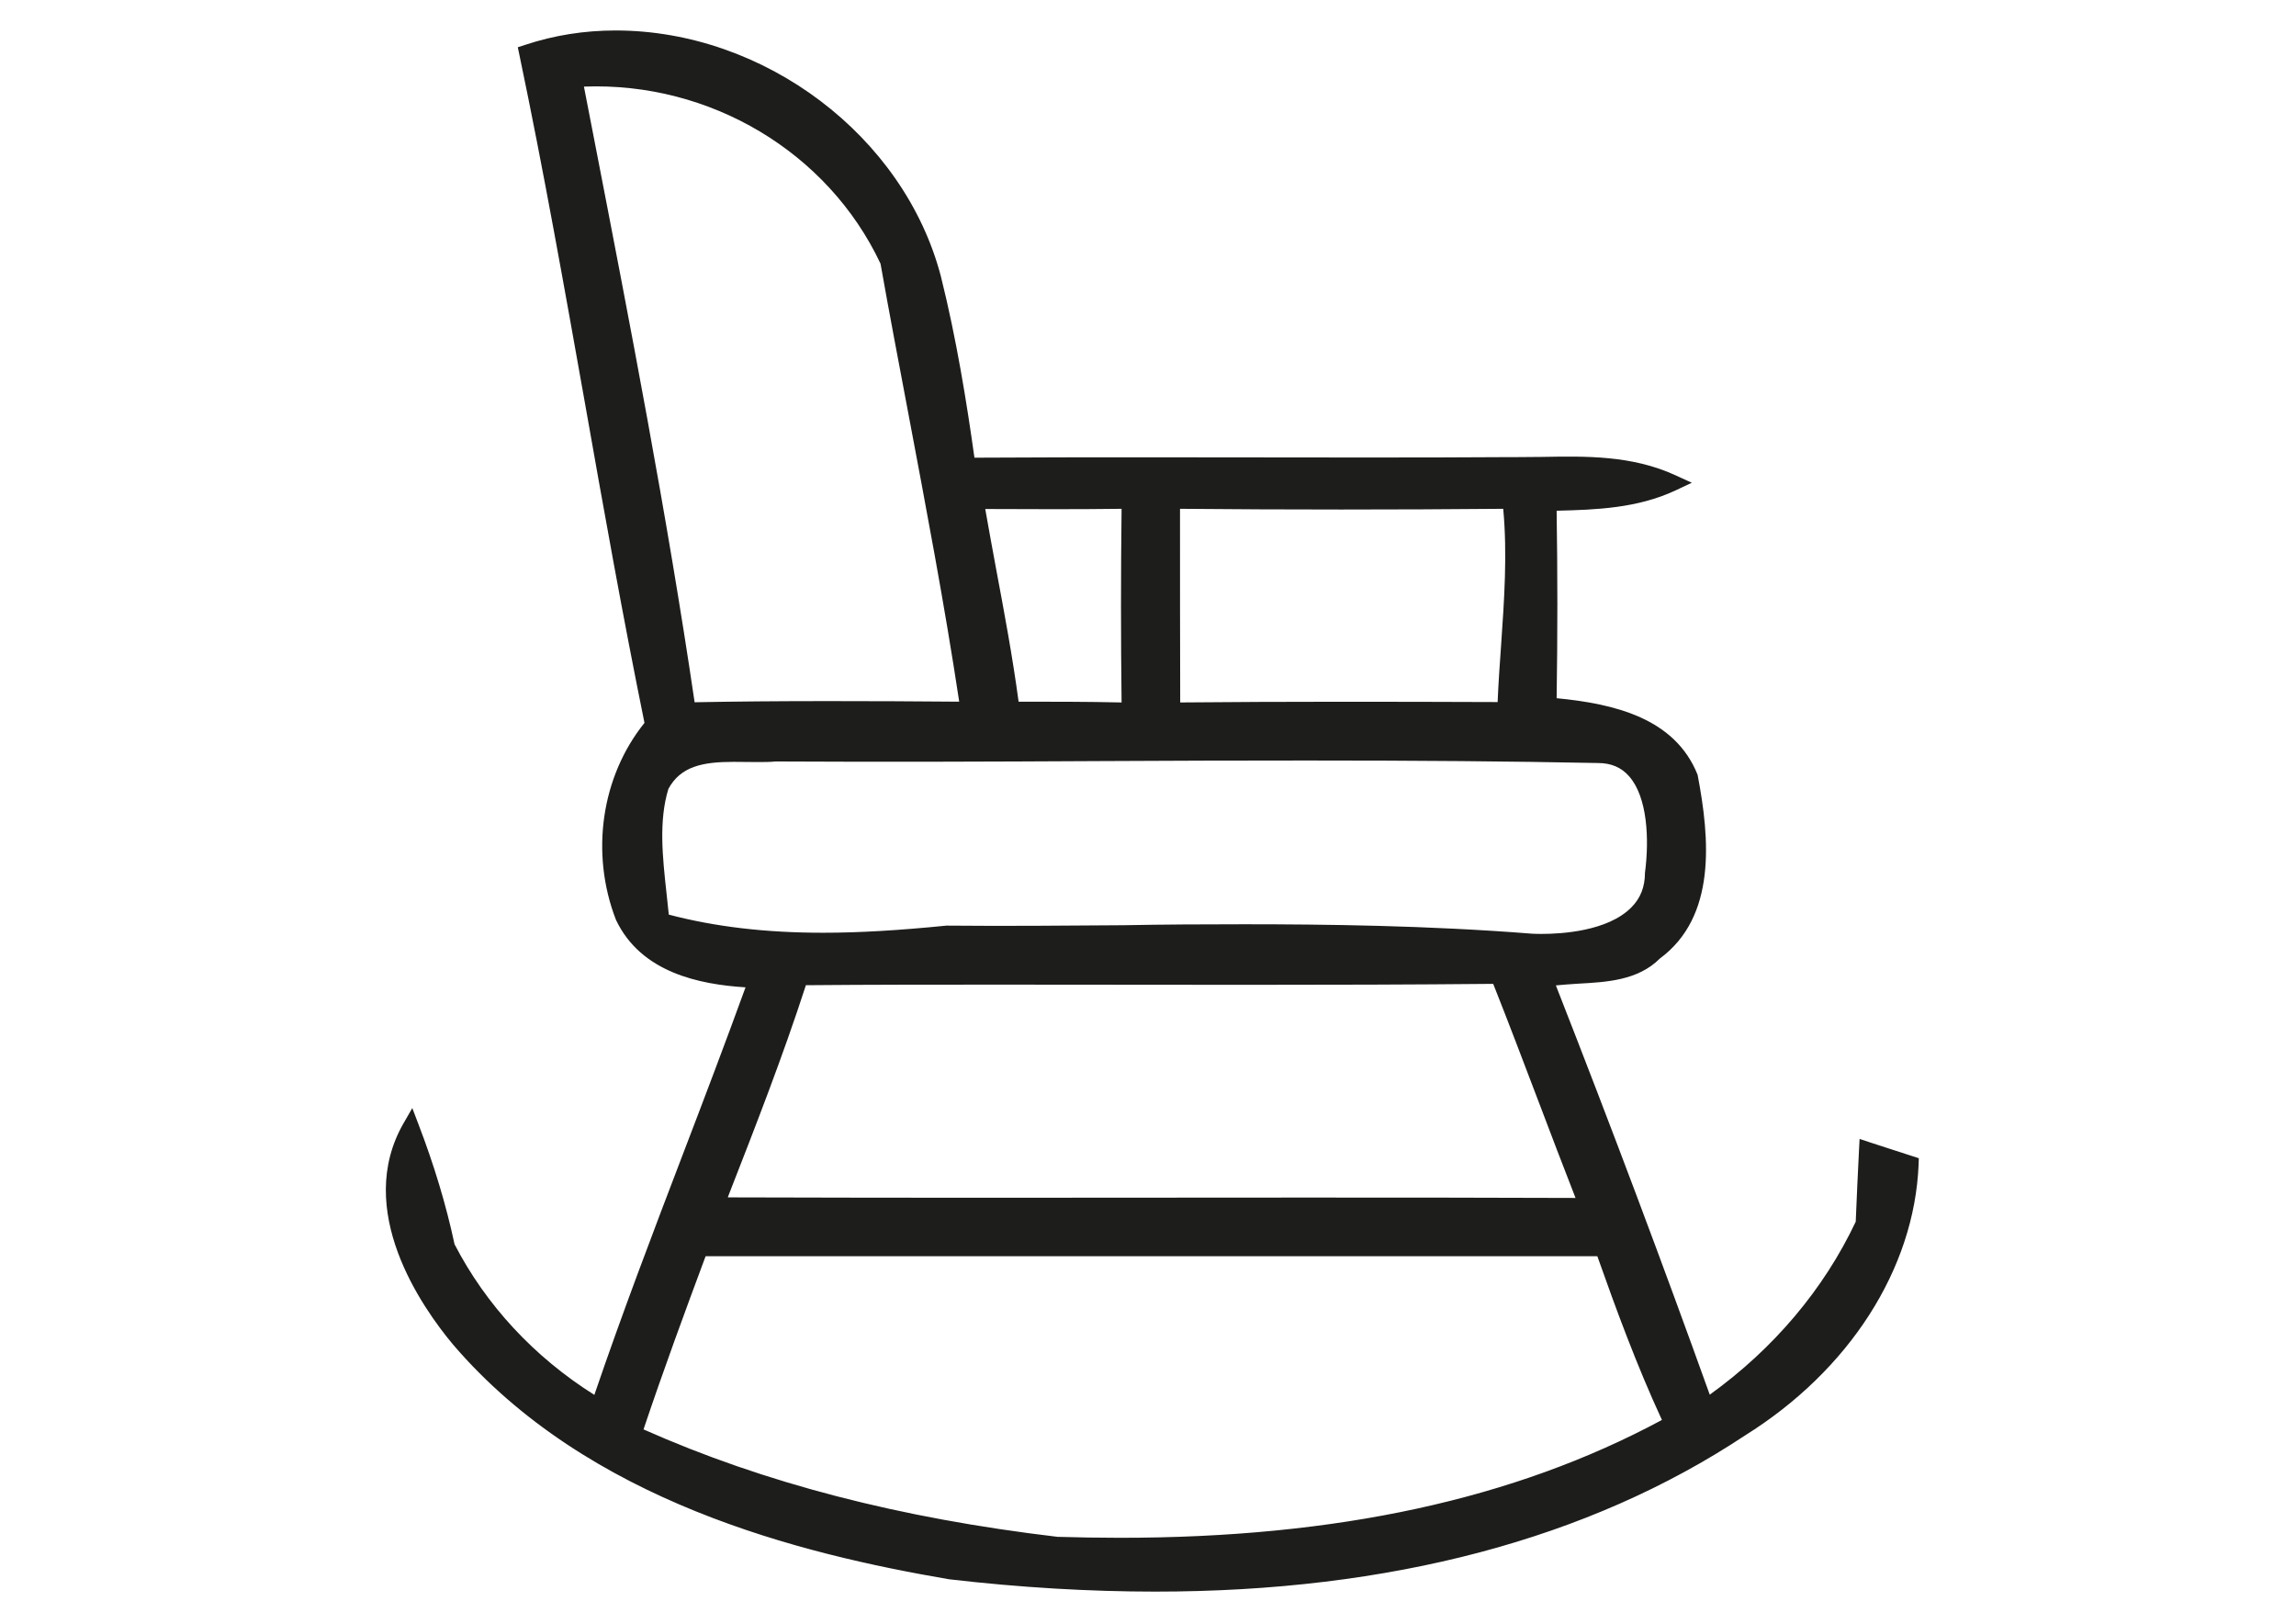
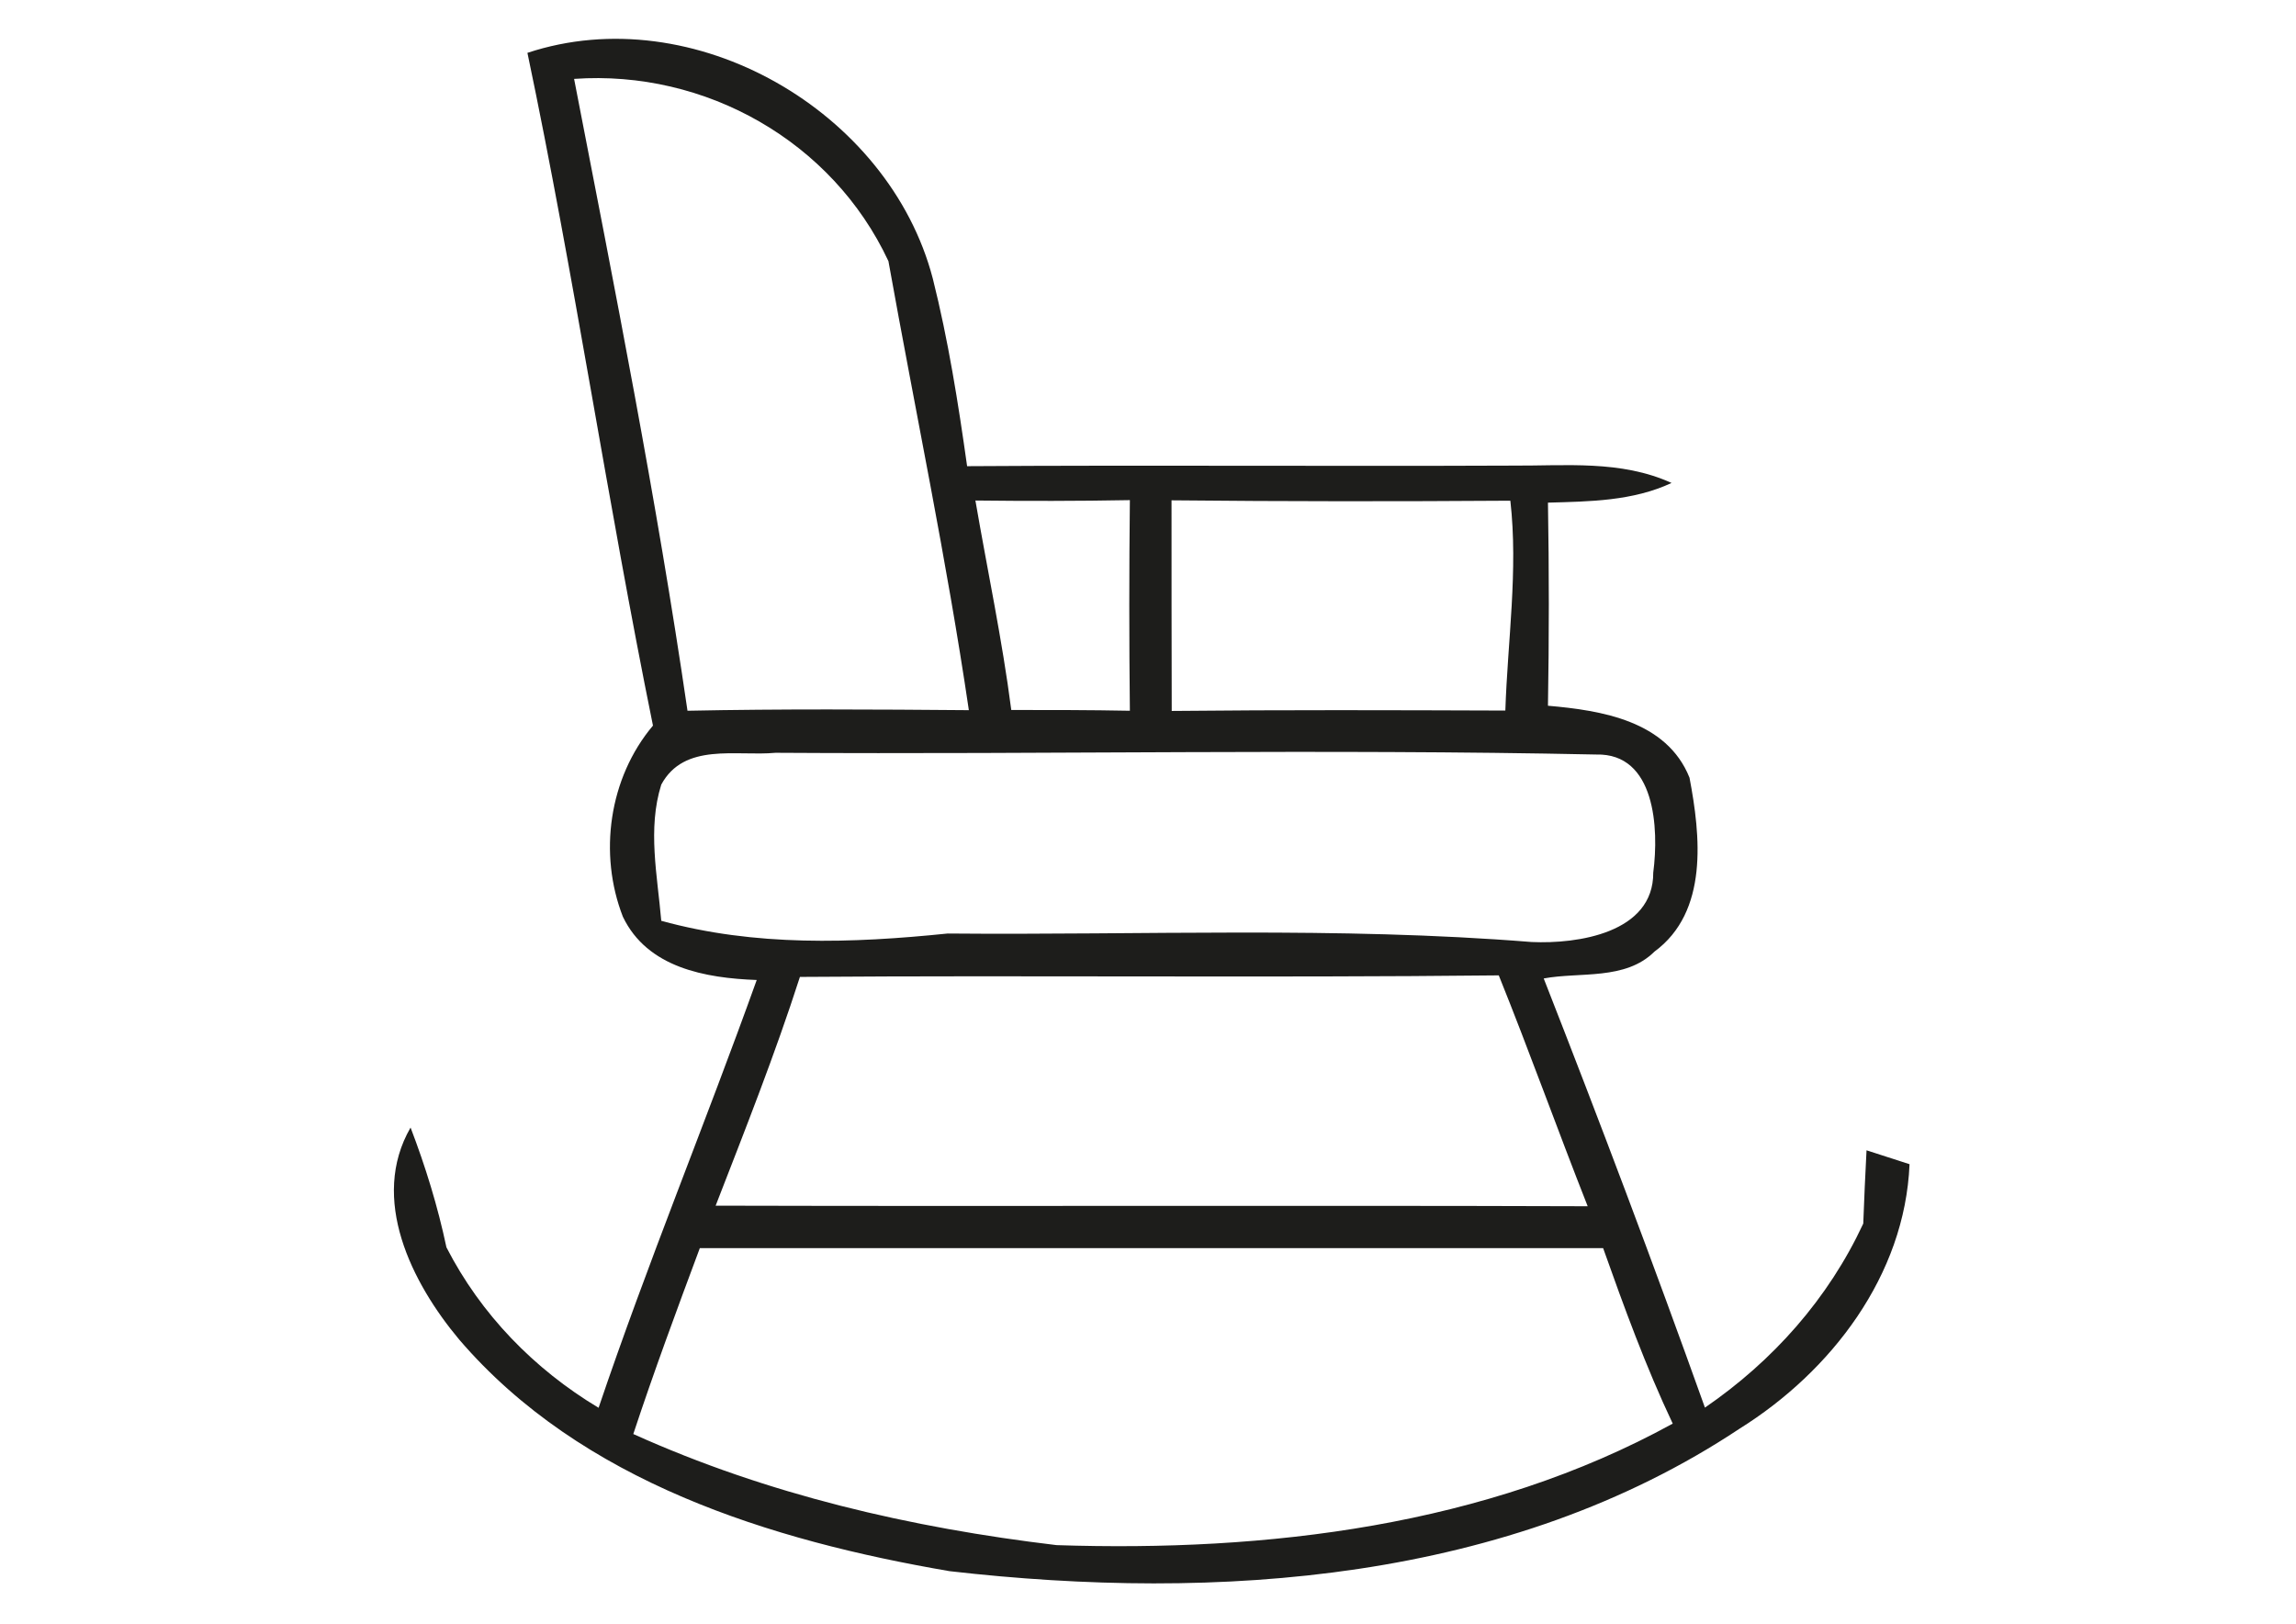
<svg xmlns="http://www.w3.org/2000/svg" version="1.1" id="Capa_1" x="0px" y="0px" viewBox="0 0 1190.6 841.9" xml:space="preserve">
  <g>
    <g>
-       <path fill="#1D1D1B" d="M273.5,27.4c86-28.5,187.5,30.1,210.2,117c8,31.8,13.2,64.6,17.8,97.3c94.1-0.6,188.2,0.1,282.3-0.3 c27.8,0.2,56.7-3,83,9c-20.2,9.4-42.4,9.6-64.1,10.2c0.6,35.1,0.6,70.2,0,105.3c27.7,2.4,61.6,7.8,73.4,37.3 c5.7,30,10,69.5-18.2,90.2c-15.1,15-38.6,10.4-57.4,13.9c28.9,73.7,56.9,147.8,83.6,222.5c35.3-24.2,64-56.5,82.1-95.4 c0.3-9.5,1.2-28.5,1.7-38c5.5,1.8,16.7,5.4,22.3,7.2c-2.4,57.7-40.6,107.4-88.1,137.1c-119.6,79.5-270.8,89.8-409.7,73.9 c-92.8-15.9-191-46.3-254.3-120.1c-24.7-29.5-46.5-73-25.2-109.9c7.7,20.1,14.1,40.8,18.6,62.1c17.8,34.7,45.4,63.1,78.9,83.2 c25.3-74.8,55.4-147.6,82-221.8c-26.6-1-56.7-6.3-69.4-32.8c-12.7-32.6-7.3-71.9,15.6-99.1C315,260.2,297.8,143.1,273.5,27.4z M297.7,40.9c21.1,108.8,42.8,217.9,58.8,327.6c48.6-1,97.2-0.7,145.9-0.3c-11.5-78-27.8-155.2-41.7-232.8 C431.7,73.3,365.8,36.1,297.7,40.9z M505.8,259.5c6.2,36.1,13.9,72.1,18.6,108.6c20.4,0,40.9,0,61.5,0.4 c-0.4-36.4-0.4-72.8,0-109.2C559.1,259.8,532.3,259.8,505.8,259.5z M607.5,259.4c0,36.3,0,72.7,0.1,109.2 c57.6-0.6,115.3-0.4,173-0.2c1.2-36.3,6.7-72.6,2.6-108.8C724.7,260,666,260,607.5,259.4z M342.9,406.8c-7.2,22.9-2,47.1,0,70.6 c48.5,13.4,98.8,11.7,148.5,6.6c100.9,0.9,202.1-3.7,302.8,4.4c23.9,1.1,63.3-4.7,63.1-36c3-22.8,1.1-62-29.6-61.2 c-141.8-3-283.7,0-425.5-0.9C381.7,392.2,354.8,384.8,342.9,406.8z M414.8,506.5c-12.9,40.1-28.4,79.2-43.7,118.6 c150.7,0.4,301.5-0.2,452.2,0.3c-15.7-39.8-30.1-80-46.1-119.7C656.4,507,535.6,505.6,414.8,506.5z M362.9,647.1 c-11.9,31.9-23.8,64-34.5,96.4c69.6,31.4,144,48.6,219.5,57.6c108.9,3.6,222.7-9.8,319.5-63c-14-29.6-25.2-60.3-36.1-91 C675.2,647.1,519,647.1,362.9,647.1z" />
-       <path fill="#1D1D1B" d="M599.1,825.2c-34.1,0-70-2.1-107-6.4c-77-13.2-187.2-40.1-257.1-121.6c-16.4-19.6-51.6-69.9-25.7-114.9 l4.5-7.8l3.2,8.4c8.1,21.1,14.4,42,18.7,62.2c16.3,31.5,41.2,58.4,72.5,78.1c14.4-42.2,30.4-84.2,46-125 c10.8-28.2,21.9-57.4,32.4-86.3c-23.9-1.5-54.2-7.6-67.2-35c-13.4-34.6-7.6-74.3,14.8-102.1c-11.2-55-21.2-111-30.8-165.4 c-10.6-59.5-21.5-121-34.1-181.1l-0.8-3.8l3.7-1.2c15-5,30.8-7.5,47-7.5c77.2,0,149.7,54.8,168.7,127.5 c8.1,32.4,13.4,65.5,17.4,94c30.4-0.2,60.7-0.2,91.1-0.2l107.8,0.1c26.6,0,53.1,0,79.7-0.2l3.1,0c4.1,0,8.3-0.1,12.5-0.1 c22.8-0.4,46.6-0.9,69.3,9.5l8.5,3.9l-8.5,4c-19.7,9.2-40.9,10-61.6,10.5c0.5,32.2,0.5,64.9,0,97.2c30.1,2.9,61.4,10.4,73.1,39.7 c6.4,33.4,9.8,73.6-19.6,95.3c-11.4,11.4-27.8,12.2-42.2,13c-4.1,0.3-8,0.5-11.7,0.9c29.6,75.5,55.7,145.1,79.8,212.2 c33.1-23.8,59.2-54.7,75.7-89.7c0.4-9.8,1.2-27.9,1.7-37.2l0.3-5.7l5.4,1.8c3.6,1.2,9.8,3.2,15.1,4.9l10.2,3.3l-0.1,3.3 c-2.2,54.1-35.9,106.7-90.1,140.5C823.9,797.9,721,825.2,599.1,825.2z M212.6,595.5c-14.3,38,14.9,79.3,29,96.1 c68,79.4,176.3,105.7,251.7,118.7c36.4,4.2,72,6.3,105.8,6.3c120.2,0,221.5-26.7,300.8-79.4c50.8-31.8,82.7-80.3,86.1-130.4 l-4-1.3c-3.2-1.1-6.7-2.1-9.8-3.2c-0.5,10.1-1.1,24.4-1.4,32.3l-0.4,1.6c-17.9,38.3-46.8,71.9-83.6,97.1l-4.6,3.2l-1.9-5.3 c-25.1-70.1-52.4-142.9-83.6-222.4l-1.9-4.8l5.1-1c5.8-1.1,12-1.4,18-1.7c14.2-0.8,27.6-1.5,37.1-11c25.9-19.1,23.1-54.4,17-86.3 c-10.2-25.3-39.5-31.3-69.6-33.8l-4-0.3l0.1-4c0.6-35,0.6-70.4,0-105.2l-0.1-4.3l6.6-0.2c16.7-0.4,33.8-0.9,49.7-5.8 c-18.1-5.5-36.9-5-55.3-4.8c-4.2,0.1-8.4,0.1-12.6,0.1h-3.1c-26.5,0.1-53.1,0.1-79.7,0.1l-107.8-0.1c-31.6,0-63.2,0.1-94.8,0.3 l-3.8,0l-0.5-3.7c-4.1-29.1-9.4-63.4-17.7-96.8c-17.8-67.8-88.2-121-160.3-121c-14,0-27.7,2-40.7,5.9c12.3,59,23,119.3,33.3,177.6 c9.7,54.9,19.8,111.7,31.2,167.1l0.4,2l-1.3,1.6c-21.5,25.5-27.3,62.7-14.9,94.7c11.8,24.9,41.2,29.2,65.5,30.1l5.9,0.2l-2,5.6 c-11.1,30.8-22.9,61.9-34.4,91.9c-16.1,42.3-32.8,86.1-47.6,129.8l-1.7,5l-4.6-2.7c-34.9-20.9-62.7-50.2-80.5-84.9l-0.4-1.1 C223.9,630.5,218.9,613.1,212.6,595.5z M580.7,805.9C580.7,805.9,580.7,805.9,580.7,805.9c-11,0-22-0.2-32.9-0.6 c-84.7-10-156.9-29-221.2-58l-3.6-1.6l1.2-3.7c11-33.1,23.5-66.8,34.5-96.5l1.1-2.8h474.5l1.1,2.9c10.4,29.5,21.8,60.8,35.9,90.6 l1.7,3.7l-3.6,2C791.1,785,696.7,805.9,580.7,805.9z M333.7,741.1c62.6,27.8,132.8,46,214.7,55.7c10.5,0.3,21.4,0.5,32.3,0.5 c112.7,0,204.7-20,281.1-61.1c-13-28.1-23.7-57.2-33.5-84.9H365.9C355.5,679.2,344,710.4,333.7,741.1z M829.6,629.8l-6.4,0 c-49.5-0.2-99-0.2-148.4-0.2l-171.6,0.1c-44.1,0-88.2,0-132.2-0.2h-6.3L370,616c14.1-36.1,28.7-73.3,40.7-110.8l0.9-3h3.1 c34.6-0.3,69.2-0.3,103.8-0.3L648,502c43,0,86.1-0.1,129.1-0.5l2.9,0l1.1,2.7c8.6,21.5,16.8,43.2,25,64.9 c6.9,18.3,13.9,36.6,21,54.8L829.6,629.8z M674.9,620.9c47.3,0,94.7,0,142.1,0.2c-6.4-16.3-12.6-32.7-18.8-49 c-7.9-20.7-15.7-41.4-23.9-62c-42.1,0.4-84.2,0.5-126.3,0.5l-129.5-0.1c-33.5,0-67.1,0-100.6,0.3c-11.9,36.7-26.1,73.1-39.9,108.4 l-0.6,1.6c42,0.1,83.9,0.2,125.9,0.2L674.9,620.9z M799.6,492.8c-1.9,0-3.8,0-5.6-0.1c-54-4.3-108-4.9-149-4.9 c-20.7,0-41.5,0.2-62.3,0.3c-30.5,0.2-61,0.4-91.4,0.2c-24.8,2.6-45.4,3.7-64.4,3.7c-31.8,0-59.6-3.4-85.2-10.5l-2.9-0.8l-0.3-3 c-0.4-4.7-0.9-9.4-1.5-14.1c-2.1-19.2-4.4-39,1.6-58.2c9.6-17.8,26.4-19.3,41.6-19.3l12.4,0.1c3.1,0,6.1-0.1,9-0.3 c57.1,0.3,112.2,0.1,167.9-0.2c36-0.2,72-0.3,108-0.3c58.2,0,105.8,0.4,150,1.4c0,0,0,0,0.1,0c10.1,0,17.7,3.3,23.4,9.8 c14.3,16.3,11.5,47.2,10.3,56.3c0.1,8.9-3.1,17-9.6,23.5C837.5,491.2,810.5,492.8,799.6,492.8z M645.1,479.2 c41.2,0,95.4,0.6,149.5,4.9c1.5,0.1,3.3,0.1,5,0.1c9.8,0,34-1.3,46.3-13.7c4.8-4.8,7.1-10.7,7.1-18c2.3-17.4,1.3-39.2-8.2-50 c-4-4.6-9.3-6.9-16.2-6.9c-45.2-0.9-92.7-1.3-150.9-1.3c-36,0-72,0.1-108,0.3c-55.8,0.3-111.7,0.5-167.6,0.2 c-2.7,0.3-6,0.3-9.4,0.3l-12.4-0.1c-16.1,0-27.4,2.4-33.7,14c-5.1,16.6-3,35.6-1,53.9c0.4,3.8,0.8,7.5,1.2,11.3 c24,6.3,50.2,9.4,80,9.4c18.7,0,39-1.2,64-3.7c31.9,0.3,61.3,0,91.7-0.2C603.5,479.3,624.3,479.2,645.1,479.2z M590.3,373 l-4.5-0.1c-20.6-0.5-41.1-0.5-61.4-0.5h-3.8l-0.5-3.8c-3.1-24.1-7.6-48.3-12-71.8c-2.3-12.2-4.5-24.4-6.6-36.6l-0.9-5.1l5.2,0 c26.6,0.2,53.3,0.3,80.1-0.1l4.4,0l0,4.4c-0.4,36.1-0.4,72.8,0,109.1L590.3,373z M528.2,363.8c17.7,0,35.5,0,53.4,0.4 c-0.4-33.4-0.4-67.1,0-100.4c-23.6,0.3-47.3,0.2-70.7,0.1c1.8,10.5,3.8,20.9,5.7,31.4C520.8,317.7,525.1,340.7,528.2,363.8z M603.4,372.9l0-4.3c-0.1-36.5-0.1-72.9-0.1-109.2v-4.4l4.4,0c58.4,0.6,117,0.6,175.6,0.1l3.9,0l0.5,3.9 c2.9,25.5,1.1,51.2-0.6,76.1c-0.8,11.1-1.6,22.2-1.9,33.3l-0.1,4.2l-4.2,0c-57.7-0.3-115.4-0.4-173,0.2L603.4,372.9z M611.9,263.8 c0,33.4,0,66.9,0.1,100.4c54.9-0.5,109.7-0.4,164.6-0.2c0.4-9.8,1.1-19.6,1.8-29.5c1.6-23.2,3.3-47.2,1.1-70.7 C723.4,264.3,667.6,264.3,611.9,263.8z M352.8,372.9l-0.5-3.8c-14.4-98.7-33.8-198.3-52.5-294.8l-7.3-37.4l4.9-0.3 c71.1-5.3,138,34.2,167.3,96.9l0.3,1.1c4.6,25.7,9.5,51.3,14.3,77c9.7,51,19.7,103.7,27.4,155.9l0.7,5l-5,0 c-24.4-0.2-48.7-0.3-73-0.3c-27.2,0-51,0.2-72.8,0.7L352.8,372.9z M302.8,44.9l5.4,27.8c18.5,95.3,37.6,193.8,52,291.4 c20.8-0.4,43.5-0.6,69.2-0.6c22.6,0,45.3,0.1,68,0.3c-7.6-50.4-17.3-101.3-26.6-150.6c-4.8-25.5-9.7-51-14.2-76.5 C429.3,78.8,368.2,42.4,302.8,44.9z" />
+       <path fill="#1D1D1B" d="M273.5,27.4c86-28.5,187.5,30.1,210.2,117c8,31.8,13.2,64.6,17.8,97.3c94.1-0.6,188.2,0.1,282.3-0.3 c27.8,0.2,56.7-3,83,9c-20.2,9.4-42.4,9.6-64.1,10.2c0.6,35.1,0.6,70.2,0,105.3c27.7,2.4,61.6,7.8,73.4,37.3 c5.7,30,10,69.5-18.2,90.2c-15.1,15-38.6,10.4-57.4,13.9c28.9,73.7,56.9,147.8,83.6,222.5c35.3-24.2,64-56.5,82.1-95.4 c0.3-9.5,1.2-28.5,1.7-38c5.5,1.8,16.7,5.4,22.3,7.2c-2.4,57.7-40.6,107.4-88.1,137.1c-119.6,79.5-270.8,89.8-409.7,73.9 c-92.8-15.9-191-46.3-254.3-120.1c-24.7-29.5-46.5-73-25.2-109.9c7.7,20.1,14.1,40.8,18.6,62.1c17.8,34.7,45.4,63.1,78.9,83.2 c25.3-74.8,55.4-147.6,82-221.8c-26.6-1-56.7-6.3-69.4-32.8c-12.7-32.6-7.3-71.9,15.6-99.1C315,260.2,297.8,143.1,273.5,27.4z M297.7,40.9c21.1,108.8,42.8,217.9,58.8,327.6c48.6-1,97.2-0.7,145.9-0.3c-11.5-78-27.8-155.2-41.7-232.8 C431.7,73.3,365.8,36.1,297.7,40.9z M505.8,259.5c6.2,36.1,13.9,72.1,18.6,108.6c20.4,0,40.9,0,61.5,0.4 c-0.4-36.4-0.4-72.8,0-109.2C559.1,259.8,532.3,259.8,505.8,259.5z M607.5,259.4c0,36.3,0,72.7,0.1,109.2 c57.6-0.6,115.3-0.4,173-0.2c1.2-36.3,6.7-72.6,2.6-108.8C724.7,260,666,260,607.5,259.4M342.9,406.8c-7.2,22.9-2,47.1,0,70.6 c48.5,13.4,98.8,11.7,148.5,6.6c100.9,0.9,202.1-3.7,302.8,4.4c23.9,1.1,63.3-4.7,63.1-36c3-22.8,1.1-62-29.6-61.2 c-141.8-3-283.7,0-425.5-0.9C381.7,392.2,354.8,384.8,342.9,406.8z M414.8,506.5c-12.9,40.1-28.4,79.2-43.7,118.6 c150.7,0.4,301.5-0.2,452.2,0.3c-15.7-39.8-30.1-80-46.1-119.7C656.4,507,535.6,505.6,414.8,506.5z M362.9,647.1 c-11.9,31.9-23.8,64-34.5,96.4c69.6,31.4,144,48.6,219.5,57.6c108.9,3.6,222.7-9.8,319.5-63c-14-29.6-25.2-60.3-36.1-91 C675.2,647.1,519,647.1,362.9,647.1z" />
    </g>
  </g>
</svg>